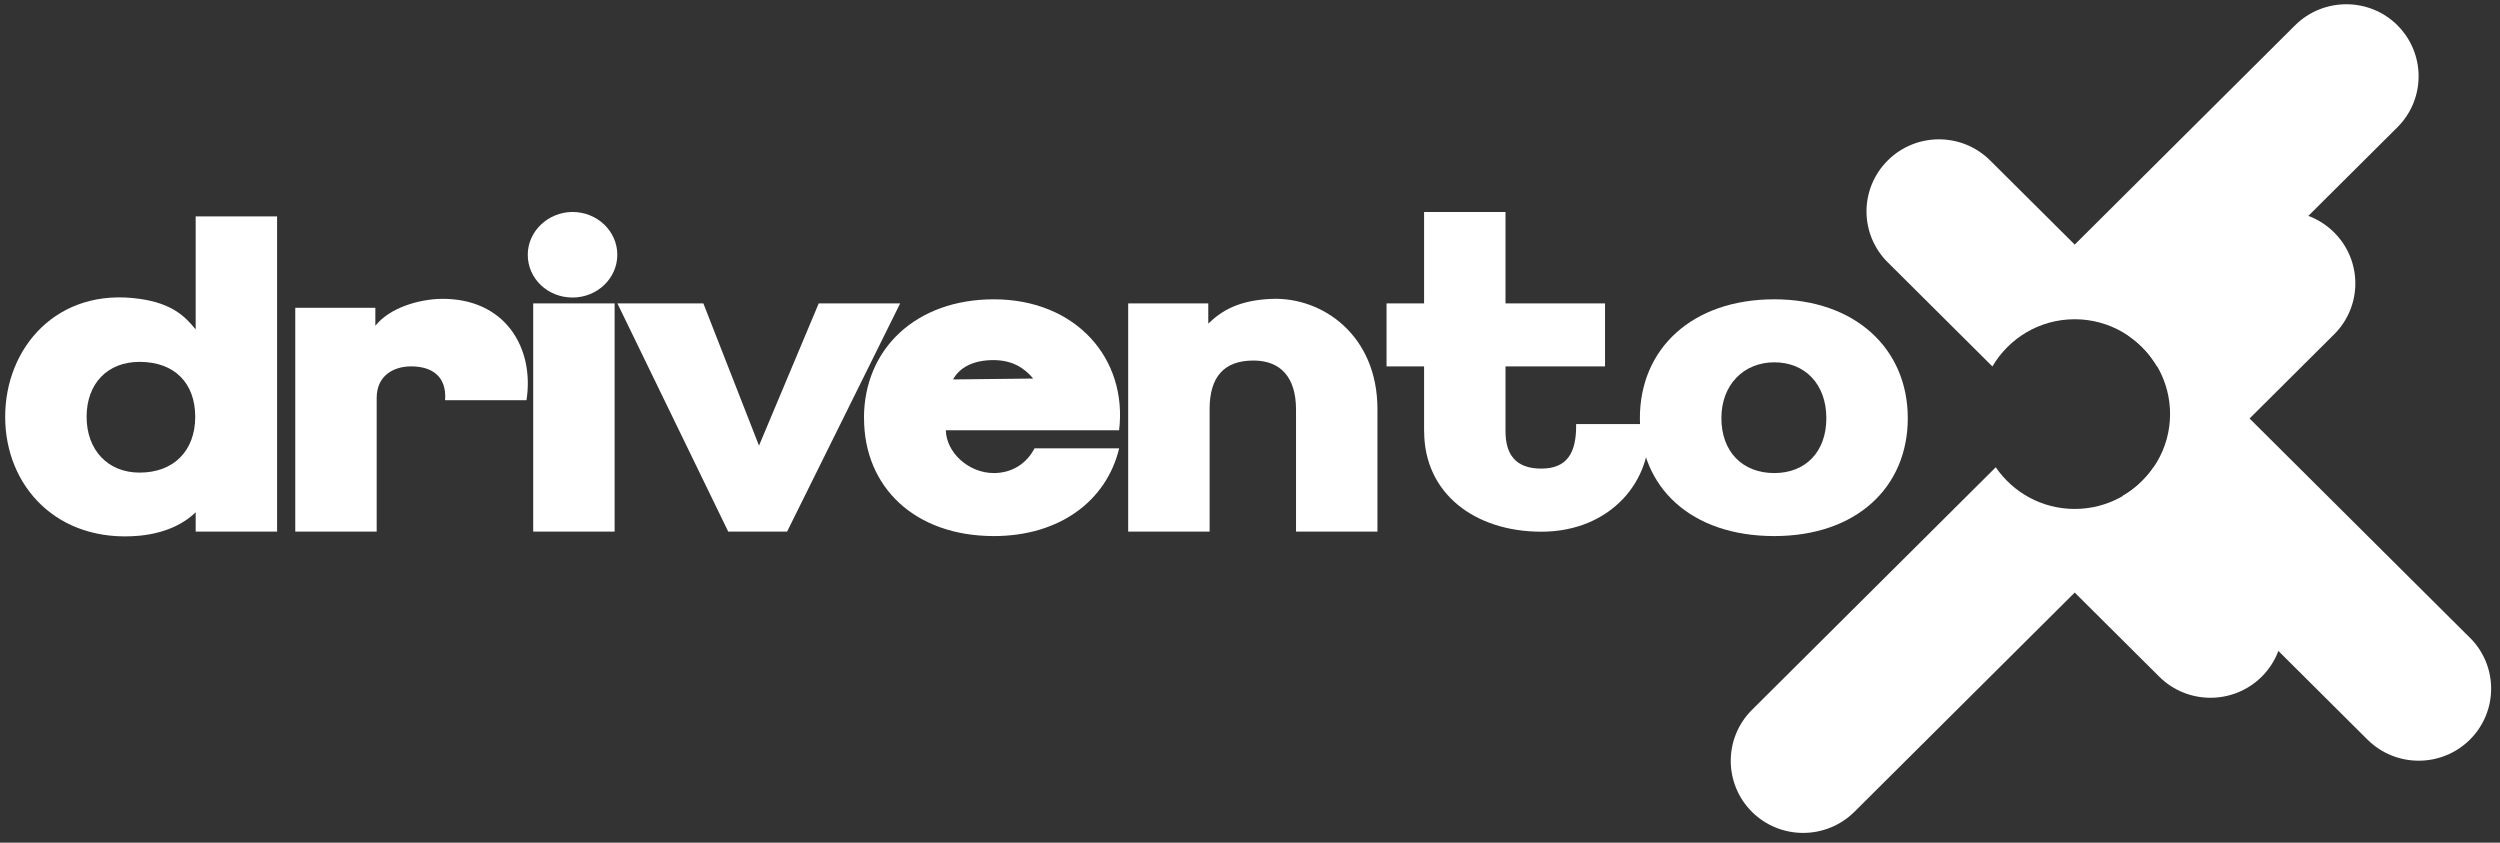
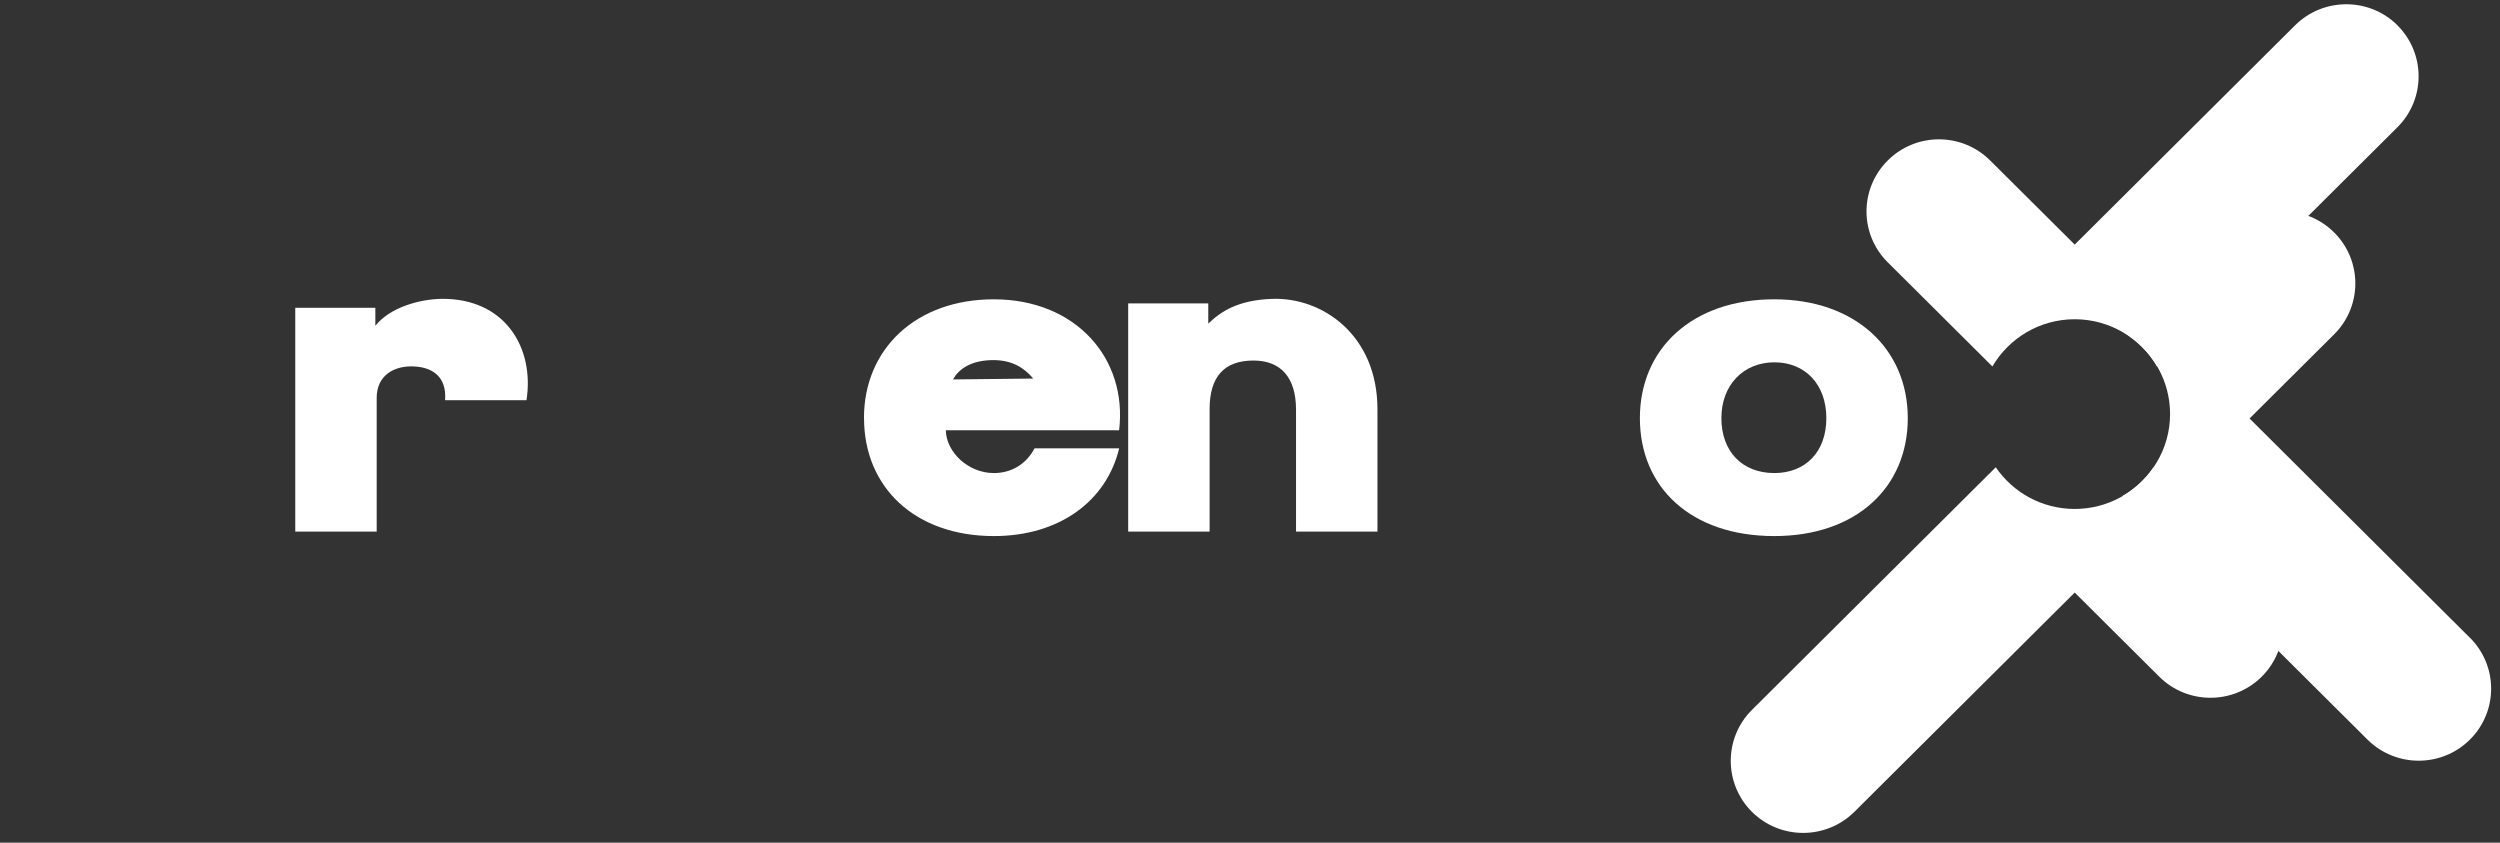
<svg xmlns="http://www.w3.org/2000/svg" width="178" height="60" viewBox="0 0 178 60" fill="none">
  <rect x="0" y="0" width="178" height="60" fill="#333333" stroke="none" />
  <path d="M161.033 40.924L153.337 33.27C152.117 35.06 150.059 36.237 147.72 36.237C145.381 36.237 143.323 35.06 142.098 33.27L124.738 50.545C122.727 52.546 122.727 55.797 124.738 57.803C126.748 59.803 130.015 59.803 132.031 57.803L147.72 42.19L153.74 48.181C155.755 50.181 159.017 50.181 161.033 48.181C162.041 47.178 162.545 45.864 162.545 44.555C162.545 43.241 162.041 41.926 161.033 40.929" fill="white" />
  <path d="M175.858 45.409L160.169 29.797L166.189 23.806C168.204 21.801 168.204 18.555 166.189 16.549C165.181 15.546 163.86 15.045 162.545 15.045C161.224 15.045 159.903 15.546 158.901 16.549L151.528 23.886C153.326 25.099 154.509 27.153 154.509 29.48C154.509 31.971 153.146 34.141 151.131 35.312L168.565 52.661C170.58 54.662 173.842 54.662 175.858 52.661C177.873 50.656 177.873 47.41 175.858 45.404" fill="white" />
  <path d="M170.702 1.803C168.692 -0.197 165.424 -0.197 163.409 1.803L147.72 17.415L141.7 11.425C139.684 9.419 136.422 9.419 134.407 11.425C133.399 12.428 132.895 13.742 132.895 15.051C132.895 16.365 133.399 17.679 134.407 18.677L141.859 26.092C143.036 24.081 145.216 22.73 147.72 22.73C150.223 22.73 152.408 24.087 153.581 26.092L170.697 9.06C172.707 7.055 172.707 3.809 170.697 1.803" fill="white" />
-   <path d="M0.369 29.676C0.369 24.741 4.077 20.444 9.938 21.278C12.224 21.6 13.157 22.497 13.932 23.458V15.409H19.729V37.851H13.932V36.474C13.253 37.149 11.969 37.946 9.938 38.142C4.077 38.685 0.369 34.616 0.369 29.681V29.676ZM9.938 33.65C12.388 33.65 13.9 32.077 13.9 29.676C13.9 27.269 12.42 25.765 9.938 25.765C7.652 25.765 6.167 27.306 6.167 29.676C6.167 32.045 7.678 33.65 9.938 33.65Z" fill="white" />
  <path d="M21.023 21.917H26.725V23.199C27.722 21.917 29.817 21.31 31.398 21.278C35.97 21.215 38.065 24.772 37.487 28.493H31.69C31.817 26.825 30.788 26.086 29.271 26.086C28.046 26.086 26.82 26.725 26.82 28.33V37.851H21.023V21.917Z" fill="white" />
-   <path d="M37.577 18.138C37.577 16.439 39.057 15.093 40.765 15.093C42.536 15.093 43.952 16.47 43.952 18.138C43.952 19.806 42.536 21.184 40.765 21.184C38.993 21.184 37.577 19.838 37.577 18.138ZM37.964 21.601H43.761V37.852H37.964V21.601Z" fill="white" />
-   <path d="M43.958 21.601H50.079L54.041 31.729L58.294 21.601H64.092L56.04 37.852H51.85L43.958 21.601Z" fill="white" />
  <path d="M61.514 29.771C61.514 24.836 65.221 21.311 70.759 21.311C76.62 21.311 80.295 25.544 79.68 30.637H67.343C67.375 32.21 68.955 33.682 70.759 33.682C72.016 33.682 73.077 33.044 73.66 31.919H79.685C78.784 35.672 75.432 38.168 70.764 38.168C65.158 38.168 61.519 34.706 61.519 29.771H61.514ZM73.565 26.953C72.923 26.182 72.053 25.639 70.727 25.639C69.279 25.639 68.308 26.182 67.858 27.016L73.559 26.953H73.565Z" fill="white" />
  <path d="M80.327 21.601H86.029V23.041C86.963 22.144 88.156 21.374 90.569 21.279C94.176 21.152 98.074 23.875 98.074 29.132V37.852H92.277V29.164C92.277 26.826 91.147 25.67 89.249 25.67C87.153 25.67 86.124 26.826 86.124 29.132V37.852H80.327V21.601Z" fill="white" />
-   <path d="M101.395 30.705V26.087H98.722V21.601H101.395V15.093H107.192V21.601H114.278V26.087H107.192V30.705C107.192 32.31 107.871 33.365 109.738 33.365C111.605 33.365 112.252 32.209 112.22 30.193H117.376C117.763 34.167 114.703 37.857 109.743 37.857C105.007 37.857 101.4 35.133 101.4 30.71L101.395 30.705Z" fill="white" />
  <path d="M116.76 29.771C116.76 24.836 120.468 21.311 126.329 21.311C132.094 21.311 135.834 24.836 135.834 29.771C135.834 34.706 132.163 38.168 126.329 38.168C120.399 38.168 116.76 34.706 116.76 29.771ZM126.329 33.682C128.551 33.682 130.036 32.178 130.036 29.771C130.036 27.364 128.525 25.797 126.334 25.797C124.144 25.797 122.563 27.401 122.563 29.771C122.563 32.141 124.043 33.682 126.334 33.682H126.329Z" fill="white" />
</svg>